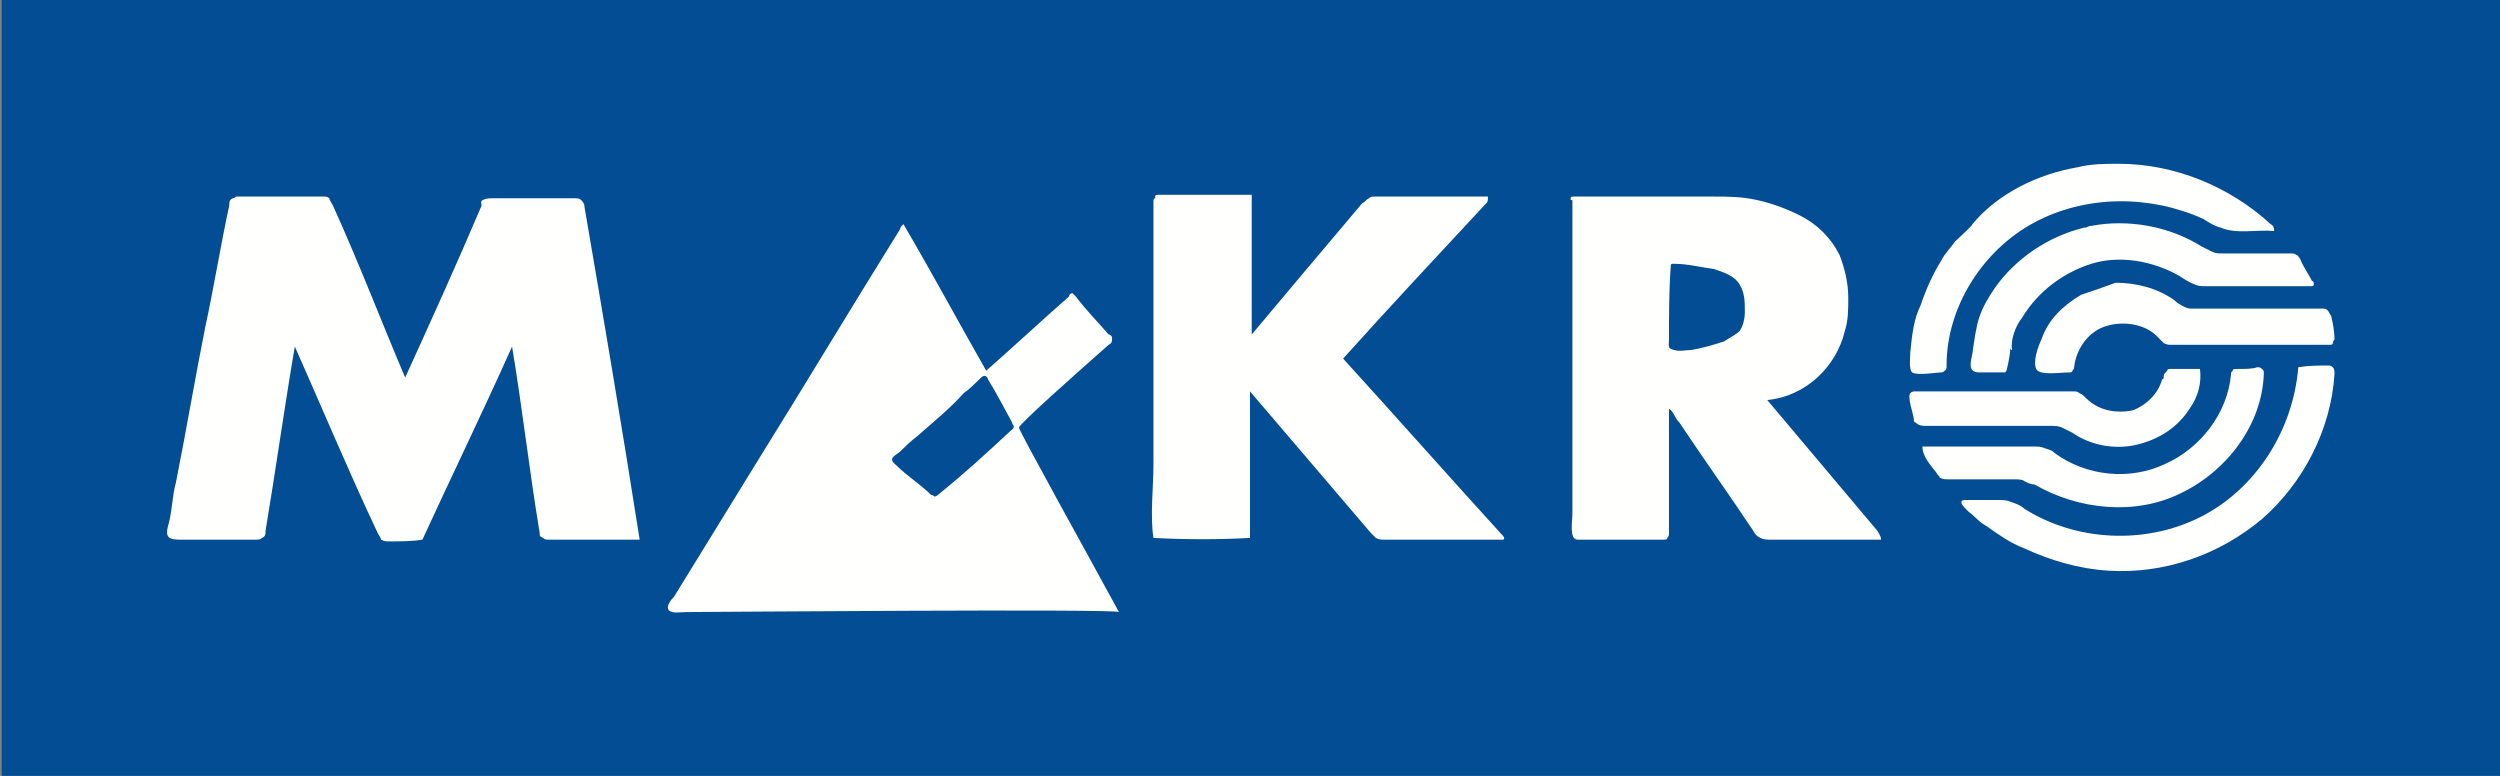
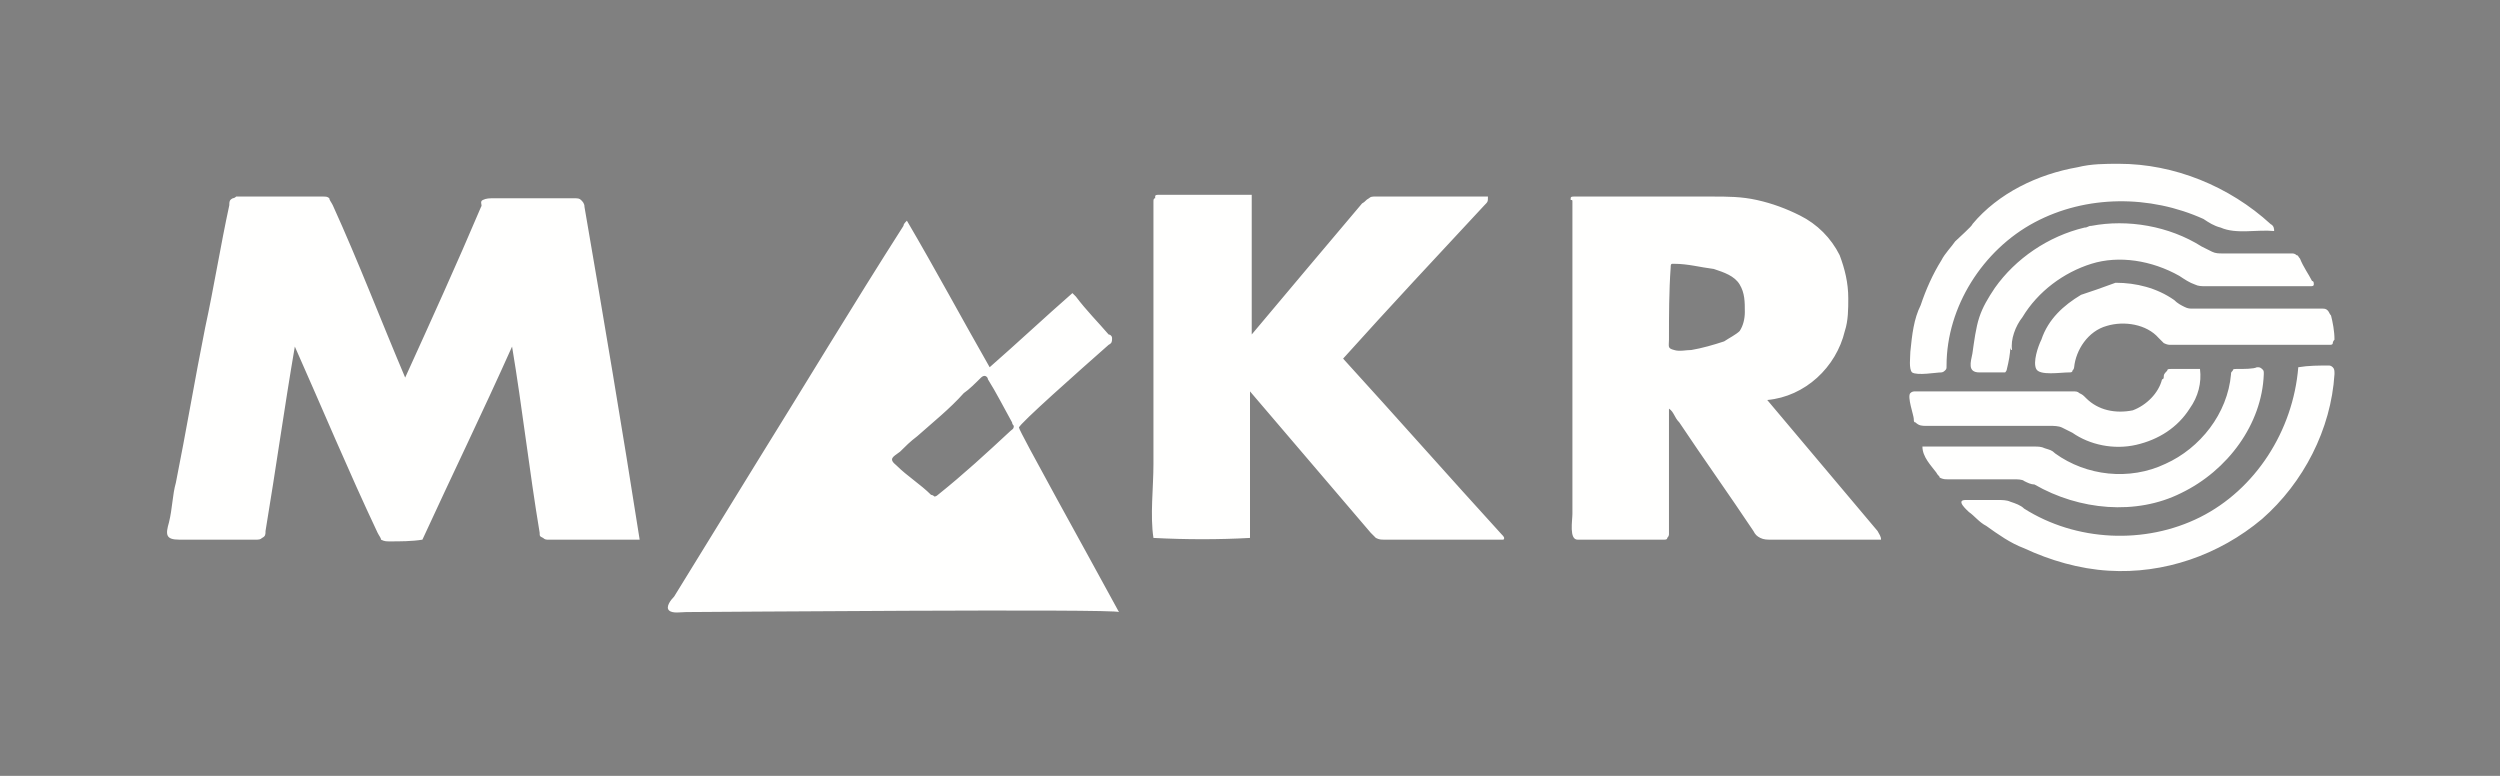
<svg xmlns="http://www.w3.org/2000/svg" version="1.1" id="Layer_1" x="0px" y="0px" viewBox="0 0 145 45" style="enable-background:new 0 0 145 45;" xml:space="preserve">
  <rect x="0" y="0" width="145" height="45" fill="#808080" stroke="none" />
  <style type="text/css">
	.st0{fill:#024D94;}
	.st1{fill:#FFFFFE;}
</style>
-   <rect x="0.1" class="st0" width="144.9" height="45.7" />
  <g id="Layer_1_00000085243526759156544490000012031063301489583279_">
-     <path class="st1" d="M120.5,9.7c0.8-0.2,1.6-0.2,2.4-0.2c3.2,0,6.4,1.3,8.8,3.5c0.2,0.1,0.2,0.3,0.2,0.4c-1-0.1-2.2,0.2-3.1-0.2   c-0.4-0.1-0.7-0.3-1-0.5c-3.1-1.4-6.8-1.4-9.8,0.2s-5.1,4.9-5.1,8.3c0,0.2,0,0.2-0.1,0.3c-0.1,0.1-0.2,0.1-0.2,0.1   c-0.3,0-1.4,0.2-1.7,0c-0.2-0.2-0.1-0.9-0.1-1.2c0.1-1,0.2-1.9,0.6-2.7c0.3-0.9,0.7-1.8,1.2-2.6c0.2-0.4,0.6-0.8,0.8-1.1   c0.2-0.2,1-0.9,1-1C115.9,11.2,118.2,10.1,120.5,9.7z M13.5,11.5c-0.2,0.1-0.2,0.2-0.2,0.4c-0.5,2.3-0.9,4.8-1.4,7.1   c-0.6,3-1.1,6-1.7,9c-0.2,0.7-0.2,1.5-0.4,2.3c-0.2,0.7-0.2,1,0.6,1c1.4,0,3,0,4.4,0c0.2,0,0.3,0,0.4-0.1c0.2-0.1,0.2-0.2,0.2-0.4   c0.6-3.6,1.1-7.2,1.7-10.7c1.6,3.6,3.1,7.2,4.8,10.8c0.1,0.2,0.2,0.3,0.2,0.4c0.2,0.1,0.3,0.1,0.5,0.1c0.6,0,1.3,0,1.9-0.1   c1.7-3.7,3.5-7.4,5.2-11.2c0.6,3.6,1,7.2,1.6,10.8c0,0.2,0,0.2,0.2,0.3c0.1,0.1,0.2,0.1,0.3,0.1c1.8,0,3.5,0,5.3,0   c-1-6.4-2.1-12.9-3.2-19.3c0-0.2-0.1-0.3-0.2-0.4s-0.2-0.1-0.4-0.1c-1.5,0-3.1,0-4.7,0c-0.2,0-0.4,0-0.6,0.1S28,11.9,27.9,12   c-1.4,3.3-2.9,6.6-4.4,9.9c-1.4-3.3-2.7-6.7-4.2-10c-0.1-0.2-0.2-0.3-0.2-0.4c-0.1-0.1-0.2-0.1-0.4-0.1c-1.6,0-3.1,0-4.8,0   c-0.1,0-0.2,0-0.2,0C13.6,11.5,13.5,11.5,13.5,11.5z M91.2,11.7c0,0.7,0,1.4,0,2.1c0,3.1,0,6.1,0,9.1c0,1.5,0,3.1,0,4.6   c0,0.7,0,1.5,0,2.3c0,0.4-0.2,1.5,0.3,1.5c1.7,0,3.3,0,5,0c0.1,0,0.2,0,0.2-0.1c0.1-0.1,0.1-0.2,0.1-0.2c0-1.9,0-6.1,0-7.3   c0.3,0.2,0.3,0.5,0.6,0.8c1.4,2.1,2.9,4.2,4.3,6.3c0.1,0.2,0.2,0.3,0.4,0.4c0.2,0.1,0.4,0.1,0.6,0.1c2.2,0,4.3,0,6.4,0   c0-0.2-0.1-0.3-0.2-0.5c-2.1-2.5-4.3-5.1-6.4-7.6c2.2-0.2,4-1.9,4.5-4c0.2-0.6,0.2-1.3,0.2-1.9c0-0.9-0.2-1.7-0.5-2.5   c-0.5-1-1.3-1.8-2.3-2.3c-0.8-0.4-1.6-0.7-2.5-0.9c-0.9-0.2-1.7-0.2-2.6-0.2c-2.7,0-5.3,0-8,0c-0.1,0-0.2,0-0.2,0.1c0,0,0,0,0,0.1   C91.2,11.6,91.2,11.6,91.2,11.7z M97.1,15.3c0.8,0,1.5,0.2,2.3,0.3c0.6,0.2,1.2,0.4,1.5,0.9c0.3,0.5,0.3,1,0.3,1.6   c0,0.4-0.1,0.8-0.3,1.1c-0.2,0.2-0.6,0.4-0.9,0.6c-0.6,0.2-1.3,0.4-1.9,0.5c-0.3,0-0.7,0.1-1,0c-0.4-0.1-0.3-0.2-0.3-0.6   c0-1.4,0-2.8,0.1-4.2c0-0.1,0-0.2,0.1-0.2l0,0C96.9,15.3,97.1,15.3,97.1,15.3z M120.7,17.1c-1,0.6-1.9,1.4-2.3,2.6   c-0.2,0.4-0.5,1.3-0.3,1.7c0.2,0.4,1.4,0.2,1.9,0.2c0.1,0,0.2,0,0.2-0.1c0.1-0.1,0.1-0.2,0.1-0.2c0.1-1,0.8-2.1,1.9-2.4   c1-0.3,2.3-0.1,3,0.7c0.1,0.1,0.2,0.2,0.3,0.3c0.2,0.1,0.3,0.1,0.4,0.1c3.1,0,6.1,0,9.2,0c0.1,0,0.2,0,0.2-0.1c0,0,0-0.1,0.1-0.2   c0-0.5-0.1-1-0.2-1.4c-0.1-0.1-0.1-0.2-0.2-0.3c-0.1-0.1-0.2-0.1-0.3-0.1c-2.5,0-5,0-7.5,0c-0.2,0-0.3,0-0.5-0.1   c-0.2-0.1-0.4-0.2-0.6-0.4c-1-0.7-2.2-1-3.4-1C121.9,16.7,121.3,16.9,120.7,17.1z M123.7,23.8c-1,0.2-2,0-2.7-0.7   c-0.2-0.2-0.2-0.2-0.4-0.3c-0.1-0.1-0.2-0.1-0.4-0.1c-3.1,0-6,0-9.1,0c-0.1,0-0.2,0-0.3,0.1c-0.2,0.2,0.2,1.3,0.2,1.5   c0,0.1,0,0.2,0.1,0.2c0.2,0.2,0.4,0.2,0.6,0.2c2.4,0,4.8,0,7.2,0c0.2,0,0.5,0,0.7,0.1c0.2,0.1,0.4,0.2,0.6,0.3c1,0.7,2.4,1,3.7,0.7   s2.4-1,3.1-2.1c0.5-0.7,0.7-1.5,0.6-2.3c-0.6,0-1.1,0-1.7,0c-0.1,0-0.2,0-0.2,0.1c-0.1,0.1-0.2,0.2-0.2,0.3c0,0.1,0,0.2-0.1,0.2   C125.2,22.8,124.5,23.5,123.7,23.8z M129.7,21.4c-0.1,0-0.2,0-0.2,0.1c-0.1,0.1-0.1,0.1-0.1,0.2c-0.2,2.3-1.8,4.3-3.8,5.2   c-2.1,1-4.6,0.7-6.4-0.6c-0.2-0.2-0.3-0.2-0.6-0.3c-0.2-0.1-0.4-0.1-0.6-0.1c-2.2,0-4.3,0-6.5,0c0,0.6,0.5,1.1,0.8,1.5   c0.1,0.2,0.2,0.2,0.2,0.3c0.2,0.1,0.3,0.1,0.5,0.1c1.3,0,2.6,0,3.8,0c0.2,0,0.5,0,0.6,0.1c0.2,0.1,0.4,0.2,0.6,0.2   c2.6,1.5,5.9,1.8,8.5,0.5c2.7-1.3,4.7-4,4.8-6.9c0-0.2,0-0.2-0.1-0.3c-0.1-0.1-0.2-0.1-0.2-0.1h-0.1   C130.7,21.4,130.2,21.4,129.7,21.4z M127.6,30c-3.2,1.6-7.2,1.4-10.2-0.5c-0.2-0.2-0.5-0.3-0.8-0.4c-0.2-0.1-0.5-0.1-0.7-0.1   c-0.6,0-1.3,0-1.9,0c-0.6,0,0.1,0.6,0.2,0.7c0.3,0.2,0.6,0.6,1,0.8c0.7,0.5,1.4,1,2.2,1.3c1.5,0.7,3.2,1.2,4.9,1.3   c3.2,0.2,6.4-0.9,8.9-3c2.4-2.1,4-5.2,4.2-8.4c0-0.2,0-0.3-0.1-0.4c-0.1-0.1-0.2-0.1-0.2-0.1c-0.6,0-1.2,0-1.8,0.1l0,0   C133,25,130.8,28.4,127.6,30z M66.9,11.7c0,0.5,0,1,0,1.4c0,3.1,0,6.1,0,9.2c0,1.5,0,3.1,0,4.6c0,1.4-0.2,3,0,4.3   c1.9,0.1,3.8,0.1,5.6,0c0-2.8,0-5.6,0-8.5c2.3,2.7,4.7,5.5,7,8.2c0.1,0.1,0.2,0.2,0.3,0.3c0.2,0.1,0.3,0.1,0.5,0.1   c2.3,0,4.4,0,6.7,0c0,0,0.1,0,0.2,0c0.1-0.1,0-0.2-0.1-0.3c-3.1-3.4-6.1-6.8-9.2-10.2c2.7-3,5.5-6,8.2-8.9c0.2-0.2,0.2-0.2,0.2-0.5   c-2.2,0-4.3,0-6.5,0c-0.2,0-0.3,0-0.4,0.1c-0.2,0.1-0.2,0.2-0.4,0.3c-2.2,2.6-4.3,5.1-6.4,7.6c0-2.7,0-5.4,0-8.1   c-1.8,0-3.6,0-5.4,0c-0.1,0-0.2,0-0.2,0.1c0,0,0,0,0,0.1C66.9,11.5,66.9,11.6,66.9,11.7z M115.7,16.7c-0.4,0.6-0.7,1.1-0.9,1.7   c-0.2,0.6-0.3,1.4-0.4,2.1c-0.1,0.5-0.3,1.1,0.4,1.1c0.4,0,0.9,0,1.3,0c0.1,0,0.2,0,0.2,0c0.1-0.1,0.1-0.2,0.1-0.2   c0.1-0.4,0.2-0.9,0.2-1.3c0,0.1,0,0.2,0.1,0.2c-0.1-0.6,0.2-1.4,0.6-1.9c0.9-1.5,2.4-2.6,4-3.1c1.6-0.5,3.5-0.2,5.1,0.7   c0.3,0.2,0.6,0.4,0.9,0.5c0.2,0.1,0.4,0.1,0.6,0.1c2,0,4.1,0,6.1,0c0.1,0,0.2,0,0.2-0.1c0-0.1,0-0.2-0.1-0.2   c-0.2-0.4-0.5-0.8-0.7-1.3c-0.1-0.1-0.1-0.2-0.2-0.2c-0.1-0.1-0.2-0.1-0.3-0.1c-1.4,0-2.7,0-4,0c-0.2,0-0.4,0-0.6-0.1   c-0.2-0.1-0.4-0.2-0.6-0.3c-1.9-1.2-4.3-1.6-6.4-1.2c-0.2,0-0.2,0.1-0.4,0.1C118.8,13.7,116.9,15,115.7,16.7z M43.9,26.8   c-1.6,2.6-3.2,5.2-4.8,7.8c-0.2,0.2-0.5,0.6-0.3,0.8c0.2,0.2,0.7,0.1,1,0.1c0.8,0,25-0.2,25.1,0c-1.9-3.5-5.8-10.5-5.8-10.7   c0-0.2,3.5-3.3,5.2-4.8c0.2-0.1,0.2-0.2,0.2-0.4c0-0.1-0.1-0.2-0.2-0.2c-0.6-0.7-1.3-1.4-1.9-2.2c-0.1-0.1-0.2-0.2-0.2-0.2   c-0.1,0-0.2,0.1-0.2,0.2c-1.6,1.4-3.2,2.9-4.8,4.3c-1.6-2.8-3.1-5.6-4.8-8.5c-0.1,0.1-0.2,0.2-0.2,0.3   C49.4,17.8,46.7,22.3,43.9,26.8z M56.9,21.9c0,0,0.1-0.1,0.2-0.1s0.2,0.1,0.2,0.2c0.5,0.8,0.9,1.6,1.4,2.5c0,0.1,0.1,0.2,0.1,0.2   c0,0.2-0.1,0.2-0.2,0.3c-1.4,1.3-2.7,2.5-4.2,3.7c-0.1,0.1-0.2,0.1-0.2,0.1s-0.1-0.1-0.2-0.1c-0.6-0.6-1.4-1.1-2-1.7   c-0.5-0.4-0.2-0.5,0.2-0.8c0.3-0.3,0.6-0.6,1-0.9c0.9-0.8,1.9-1.6,2.7-2.5C56.2,22.6,56.6,22.2,56.9,21.9z" />
+     <path class="st1" d="M120.5,9.7c0.8-0.2,1.6-0.2,2.4-0.2c3.2,0,6.4,1.3,8.8,3.5c0.2,0.1,0.2,0.3,0.2,0.4c-1-0.1-2.2,0.2-3.1-0.2   c-0.4-0.1-0.7-0.3-1-0.5c-3.1-1.4-6.8-1.4-9.8,0.2s-5.1,4.9-5.1,8.3c0,0.2,0,0.2-0.1,0.3c-0.1,0.1-0.2,0.1-0.2,0.1   c-0.3,0-1.4,0.2-1.7,0c-0.2-0.2-0.1-0.9-0.1-1.2c0.1-1,0.2-1.9,0.6-2.7c0.3-0.9,0.7-1.8,1.2-2.6c0.2-0.4,0.6-0.8,0.8-1.1   c0.2-0.2,1-0.9,1-1C115.9,11.2,118.2,10.1,120.5,9.7z M13.5,11.5c-0.2,0.1-0.2,0.2-0.2,0.4c-0.5,2.3-0.9,4.8-1.4,7.1   c-0.6,3-1.1,6-1.7,9c-0.2,0.7-0.2,1.5-0.4,2.3c-0.2,0.7-0.2,1,0.6,1c1.4,0,3,0,4.4,0c0.2,0,0.3,0,0.4-0.1c0.2-0.1,0.2-0.2,0.2-0.4   c0.6-3.6,1.1-7.2,1.7-10.7c1.6,3.6,3.1,7.2,4.8,10.8c0.1,0.2,0.2,0.3,0.2,0.4c0.2,0.1,0.3,0.1,0.5,0.1c0.6,0,1.3,0,1.9-0.1   c1.7-3.7,3.5-7.4,5.2-11.2c0.6,3.6,1,7.2,1.6,10.8c0,0.2,0,0.2,0.2,0.3c0.1,0.1,0.2,0.1,0.3,0.1c1.8,0,3.5,0,5.3,0   c-1-6.4-2.1-12.9-3.2-19.3c0-0.2-0.1-0.3-0.2-0.4s-0.2-0.1-0.4-0.1c-1.5,0-3.1,0-4.7,0c-0.2,0-0.4,0-0.6,0.1S28,11.9,27.9,12   c-1.4,3.3-2.9,6.6-4.4,9.9c-1.4-3.3-2.7-6.7-4.2-10c-0.1-0.2-0.2-0.3-0.2-0.4c-0.1-0.1-0.2-0.1-0.4-0.1c-1.6,0-3.1,0-4.8,0   c-0.1,0-0.2,0-0.2,0C13.6,11.5,13.5,11.5,13.5,11.5z M91.2,11.7c0,0.7,0,1.4,0,2.1c0,3.1,0,6.1,0,9.1c0,1.5,0,3.1,0,4.6   c0,0.7,0,1.5,0,2.3c0,0.4-0.2,1.5,0.3,1.5c1.7,0,3.3,0,5,0c0.1,0,0.2,0,0.2-0.1c0.1-0.1,0.1-0.2,0.1-0.2c0-1.9,0-6.1,0-7.3   c0.3,0.2,0.3,0.5,0.6,0.8c1.4,2.1,2.9,4.2,4.3,6.3c0.1,0.2,0.2,0.3,0.4,0.4c0.2,0.1,0.4,0.1,0.6,0.1c2.2,0,4.3,0,6.4,0   c0-0.2-0.1-0.3-0.2-0.5c-2.1-2.5-4.3-5.1-6.4-7.6c2.2-0.2,4-1.9,4.5-4c0.2-0.6,0.2-1.3,0.2-1.9c0-0.9-0.2-1.7-0.5-2.5   c-0.5-1-1.3-1.8-2.3-2.3c-0.8-0.4-1.6-0.7-2.5-0.9c-0.9-0.2-1.7-0.2-2.6-0.2c-2.7,0-5.3,0-8,0c-0.1,0-0.2,0-0.2,0.1c0,0,0,0,0,0.1   C91.2,11.6,91.2,11.6,91.2,11.7z M97.1,15.3c0.8,0,1.5,0.2,2.3,0.3c0.6,0.2,1.2,0.4,1.5,0.9c0.3,0.5,0.3,1,0.3,1.6   c0,0.4-0.1,0.8-0.3,1.1c-0.2,0.2-0.6,0.4-0.9,0.6c-0.6,0.2-1.3,0.4-1.9,0.5c-0.3,0-0.7,0.1-1,0c-0.4-0.1-0.3-0.2-0.3-0.6   c0-1.4,0-2.8,0.1-4.2c0-0.1,0-0.2,0.1-0.2l0,0C96.9,15.3,97.1,15.3,97.1,15.3z M120.7,17.1c-1,0.6-1.9,1.4-2.3,2.6   c-0.2,0.4-0.5,1.3-0.3,1.7c0.2,0.4,1.4,0.2,1.9,0.2c0.1,0,0.2,0,0.2-0.1c0.1-0.1,0.1-0.2,0.1-0.2c0.1-1,0.8-2.1,1.9-2.4   c1-0.3,2.3-0.1,3,0.7c0.1,0.1,0.2,0.2,0.3,0.3c0.2,0.1,0.3,0.1,0.4,0.1c3.1,0,6.1,0,9.2,0c0.1,0,0.2,0,0.2-0.1c0,0,0-0.1,0.1-0.2   c0-0.5-0.1-1-0.2-1.4c-0.1-0.1-0.1-0.2-0.2-0.3c-0.1-0.1-0.2-0.1-0.3-0.1c-2.5,0-5,0-7.5,0c-0.2,0-0.3,0-0.5-0.1   c-0.2-0.1-0.4-0.2-0.6-0.4c-1-0.7-2.2-1-3.4-1C121.9,16.7,121.3,16.9,120.7,17.1z M123.7,23.8c-1,0.2-2,0-2.7-0.7   c-0.2-0.2-0.2-0.2-0.4-0.3c-0.1-0.1-0.2-0.1-0.4-0.1c-3.1,0-6,0-9.1,0c-0.1,0-0.2,0-0.3,0.1c-0.2,0.2,0.2,1.3,0.2,1.5   c0,0.1,0,0.2,0.1,0.2c0.2,0.2,0.4,0.2,0.6,0.2c2.4,0,4.8,0,7.2,0c0.2,0,0.5,0,0.7,0.1c0.2,0.1,0.4,0.2,0.6,0.3c1,0.7,2.4,1,3.7,0.7   s2.4-1,3.1-2.1c0.5-0.7,0.7-1.5,0.6-2.3c-0.6,0-1.1,0-1.7,0c-0.1,0-0.2,0-0.2,0.1c-0.1,0.1-0.2,0.2-0.2,0.3c0,0.1,0,0.2-0.1,0.2   C125.2,22.8,124.5,23.5,123.7,23.8z M129.7,21.4c-0.1,0-0.2,0-0.2,0.1c-0.1,0.1-0.1,0.1-0.1,0.2c-0.2,2.3-1.8,4.3-3.8,5.2   c-2.1,1-4.6,0.7-6.4-0.6c-0.2-0.2-0.3-0.2-0.6-0.3c-0.2-0.1-0.4-0.1-0.6-0.1c-2.2,0-4.3,0-6.5,0c0,0.6,0.5,1.1,0.8,1.5   c0.1,0.2,0.2,0.2,0.2,0.3c0.2,0.1,0.3,0.1,0.5,0.1c1.3,0,2.6,0,3.8,0c0.2,0,0.5,0,0.6,0.1c0.2,0.1,0.4,0.2,0.6,0.2   c2.6,1.5,5.9,1.8,8.5,0.5c2.7-1.3,4.7-4,4.8-6.9c0-0.2,0-0.2-0.1-0.3c-0.1-0.1-0.2-0.1-0.2-0.1h-0.1   C130.7,21.4,130.2,21.4,129.7,21.4z M127.6,30c-3.2,1.6-7.2,1.4-10.2-0.5c-0.2-0.2-0.5-0.3-0.8-0.4c-0.2-0.1-0.5-0.1-0.7-0.1   c-0.6,0-1.3,0-1.9,0c-0.6,0,0.1,0.6,0.2,0.7c0.3,0.2,0.6,0.6,1,0.8c0.7,0.5,1.4,1,2.2,1.3c1.5,0.7,3.2,1.2,4.9,1.3   c3.2,0.2,6.4-0.9,8.9-3c2.4-2.1,4-5.2,4.2-8.4c0-0.2,0-0.3-0.1-0.4c-0.1-0.1-0.2-0.1-0.2-0.1c-0.6,0-1.2,0-1.8,0.1l0,0   C133,25,130.8,28.4,127.6,30z M66.9,11.7c0,0.5,0,1,0,1.4c0,3.1,0,6.1,0,9.2c0,1.5,0,3.1,0,4.6c0,1.4-0.2,3,0,4.3   c1.9,0.1,3.8,0.1,5.6,0c0-2.8,0-5.6,0-8.5c2.3,2.7,4.7,5.5,7,8.2c0.1,0.1,0.2,0.2,0.3,0.3c0.2,0.1,0.3,0.1,0.5,0.1   c2.3,0,4.4,0,6.7,0c0,0,0.1,0,0.2,0c0.1-0.1,0-0.2-0.1-0.3c-3.1-3.4-6.1-6.8-9.2-10.2c2.7-3,5.5-6,8.2-8.9c0.2-0.2,0.2-0.2,0.2-0.5   c-2.2,0-4.3,0-6.5,0c-0.2,0-0.3,0-0.4,0.1c-0.2,0.1-0.2,0.2-0.4,0.3c-2.2,2.6-4.3,5.1-6.4,7.6c0-2.7,0-5.4,0-8.1   c-1.8,0-3.6,0-5.4,0c-0.1,0-0.2,0-0.2,0.1c0,0,0,0,0,0.1C66.9,11.5,66.9,11.6,66.9,11.7z M115.7,16.7c-0.4,0.6-0.7,1.1-0.9,1.7   c-0.2,0.6-0.3,1.4-0.4,2.1c-0.1,0.5-0.3,1.1,0.4,1.1c0.4,0,0.9,0,1.3,0c0.1,0,0.2,0,0.2,0c0.1-0.1,0.1-0.2,0.1-0.2   c0.1-0.4,0.2-0.9,0.2-1.3c0,0.1,0,0.2,0.1,0.2c-0.1-0.6,0.2-1.4,0.6-1.9c0.9-1.5,2.4-2.6,4-3.1c1.6-0.5,3.5-0.2,5.1,0.7   c0.3,0.2,0.6,0.4,0.9,0.5c0.2,0.1,0.4,0.1,0.6,0.1c2,0,4.1,0,6.1,0c0.1,0,0.2,0,0.2-0.1c0-0.1,0-0.2-0.1-0.2   c-0.2-0.4-0.5-0.8-0.7-1.3c-0.1-0.1-0.1-0.2-0.2-0.2c-0.1-0.1-0.2-0.1-0.3-0.1c-1.4,0-2.7,0-4,0c-0.2,0-0.4,0-0.6-0.1   c-0.2-0.1-0.4-0.2-0.6-0.3c-1.9-1.2-4.3-1.6-6.4-1.2c-0.2,0-0.2,0.1-0.4,0.1C118.8,13.7,116.9,15,115.7,16.7z M43.9,26.8   c-1.6,2.6-3.2,5.2-4.8,7.8c-0.2,0.2-0.5,0.6-0.3,0.8c0.2,0.2,0.7,0.1,1,0.1c0.8,0,25-0.2,25.1,0c-1.9-3.5-5.8-10.5-5.8-10.7   c0-0.2,3.5-3.3,5.2-4.8c0.2-0.1,0.2-0.2,0.2-0.4c0-0.1-0.1-0.2-0.2-0.2c-0.6-0.7-1.3-1.4-1.9-2.2c-0.1-0.1-0.2-0.2-0.2-0.2   c-1.6,1.4-3.2,2.9-4.8,4.3c-1.6-2.8-3.1-5.6-4.8-8.5c-0.1,0.1-0.2,0.2-0.2,0.3   C49.4,17.8,46.7,22.3,43.9,26.8z M56.9,21.9c0,0,0.1-0.1,0.2-0.1s0.2,0.1,0.2,0.2c0.5,0.8,0.9,1.6,1.4,2.5c0,0.1,0.1,0.2,0.1,0.2   c0,0.2-0.1,0.2-0.2,0.3c-1.4,1.3-2.7,2.5-4.2,3.7c-0.1,0.1-0.2,0.1-0.2,0.1s-0.1-0.1-0.2-0.1c-0.6-0.6-1.4-1.1-2-1.7   c-0.5-0.4-0.2-0.5,0.2-0.8c0.3-0.3,0.6-0.6,1-0.9c0.9-0.8,1.9-1.6,2.7-2.5C56.2,22.6,56.6,22.2,56.9,21.9z" />
  </g>
  <g id="Layer_2_00000012436016182709124600000007871887532536199602_">
</g>
</svg>